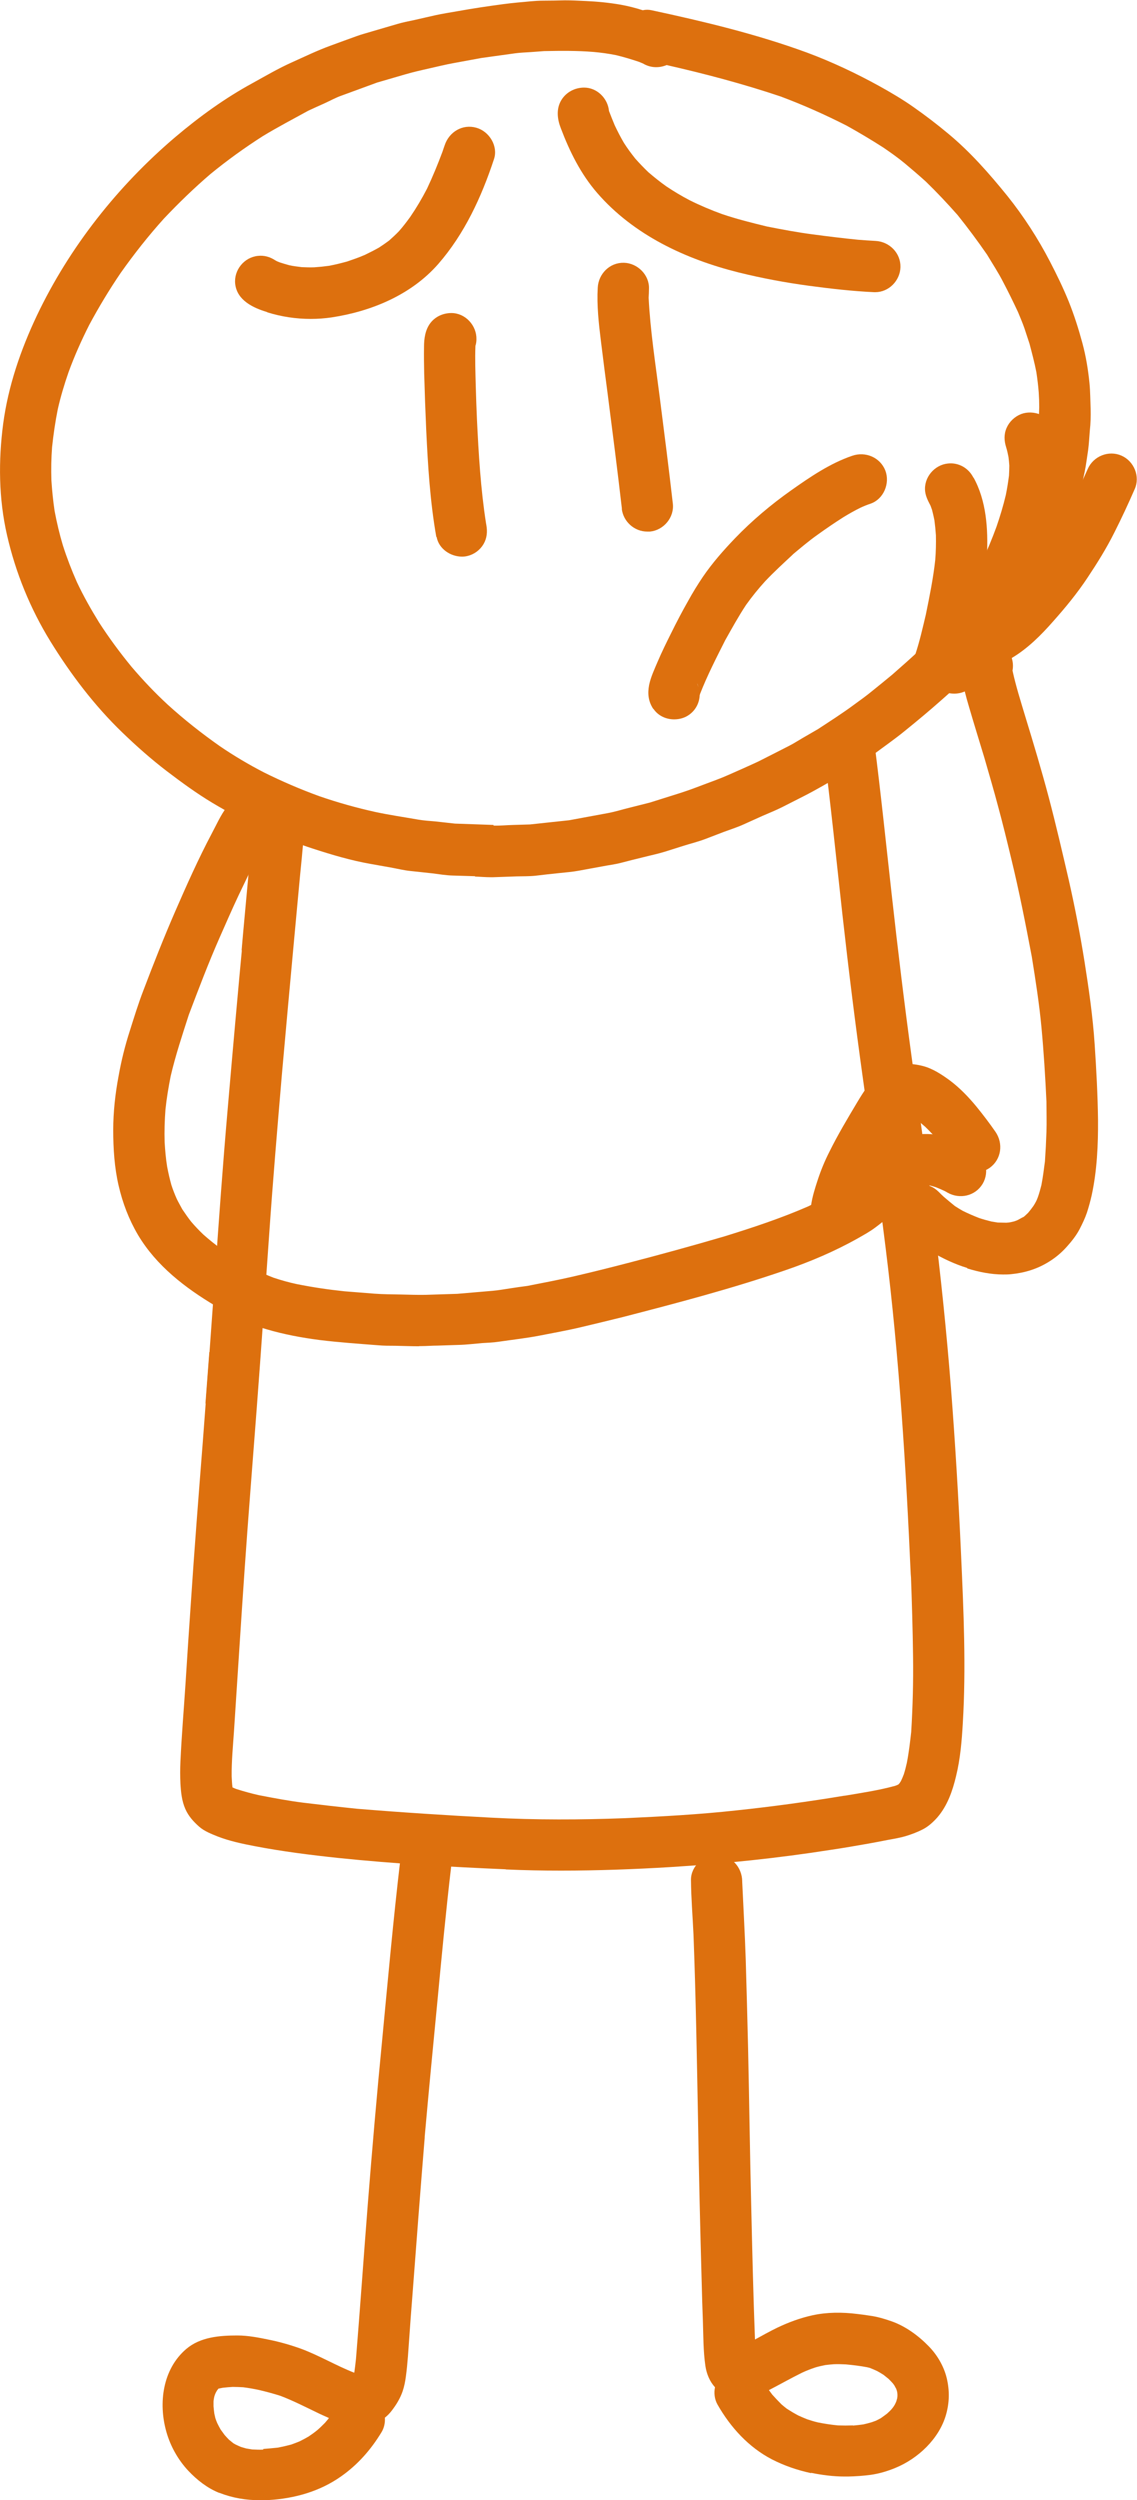
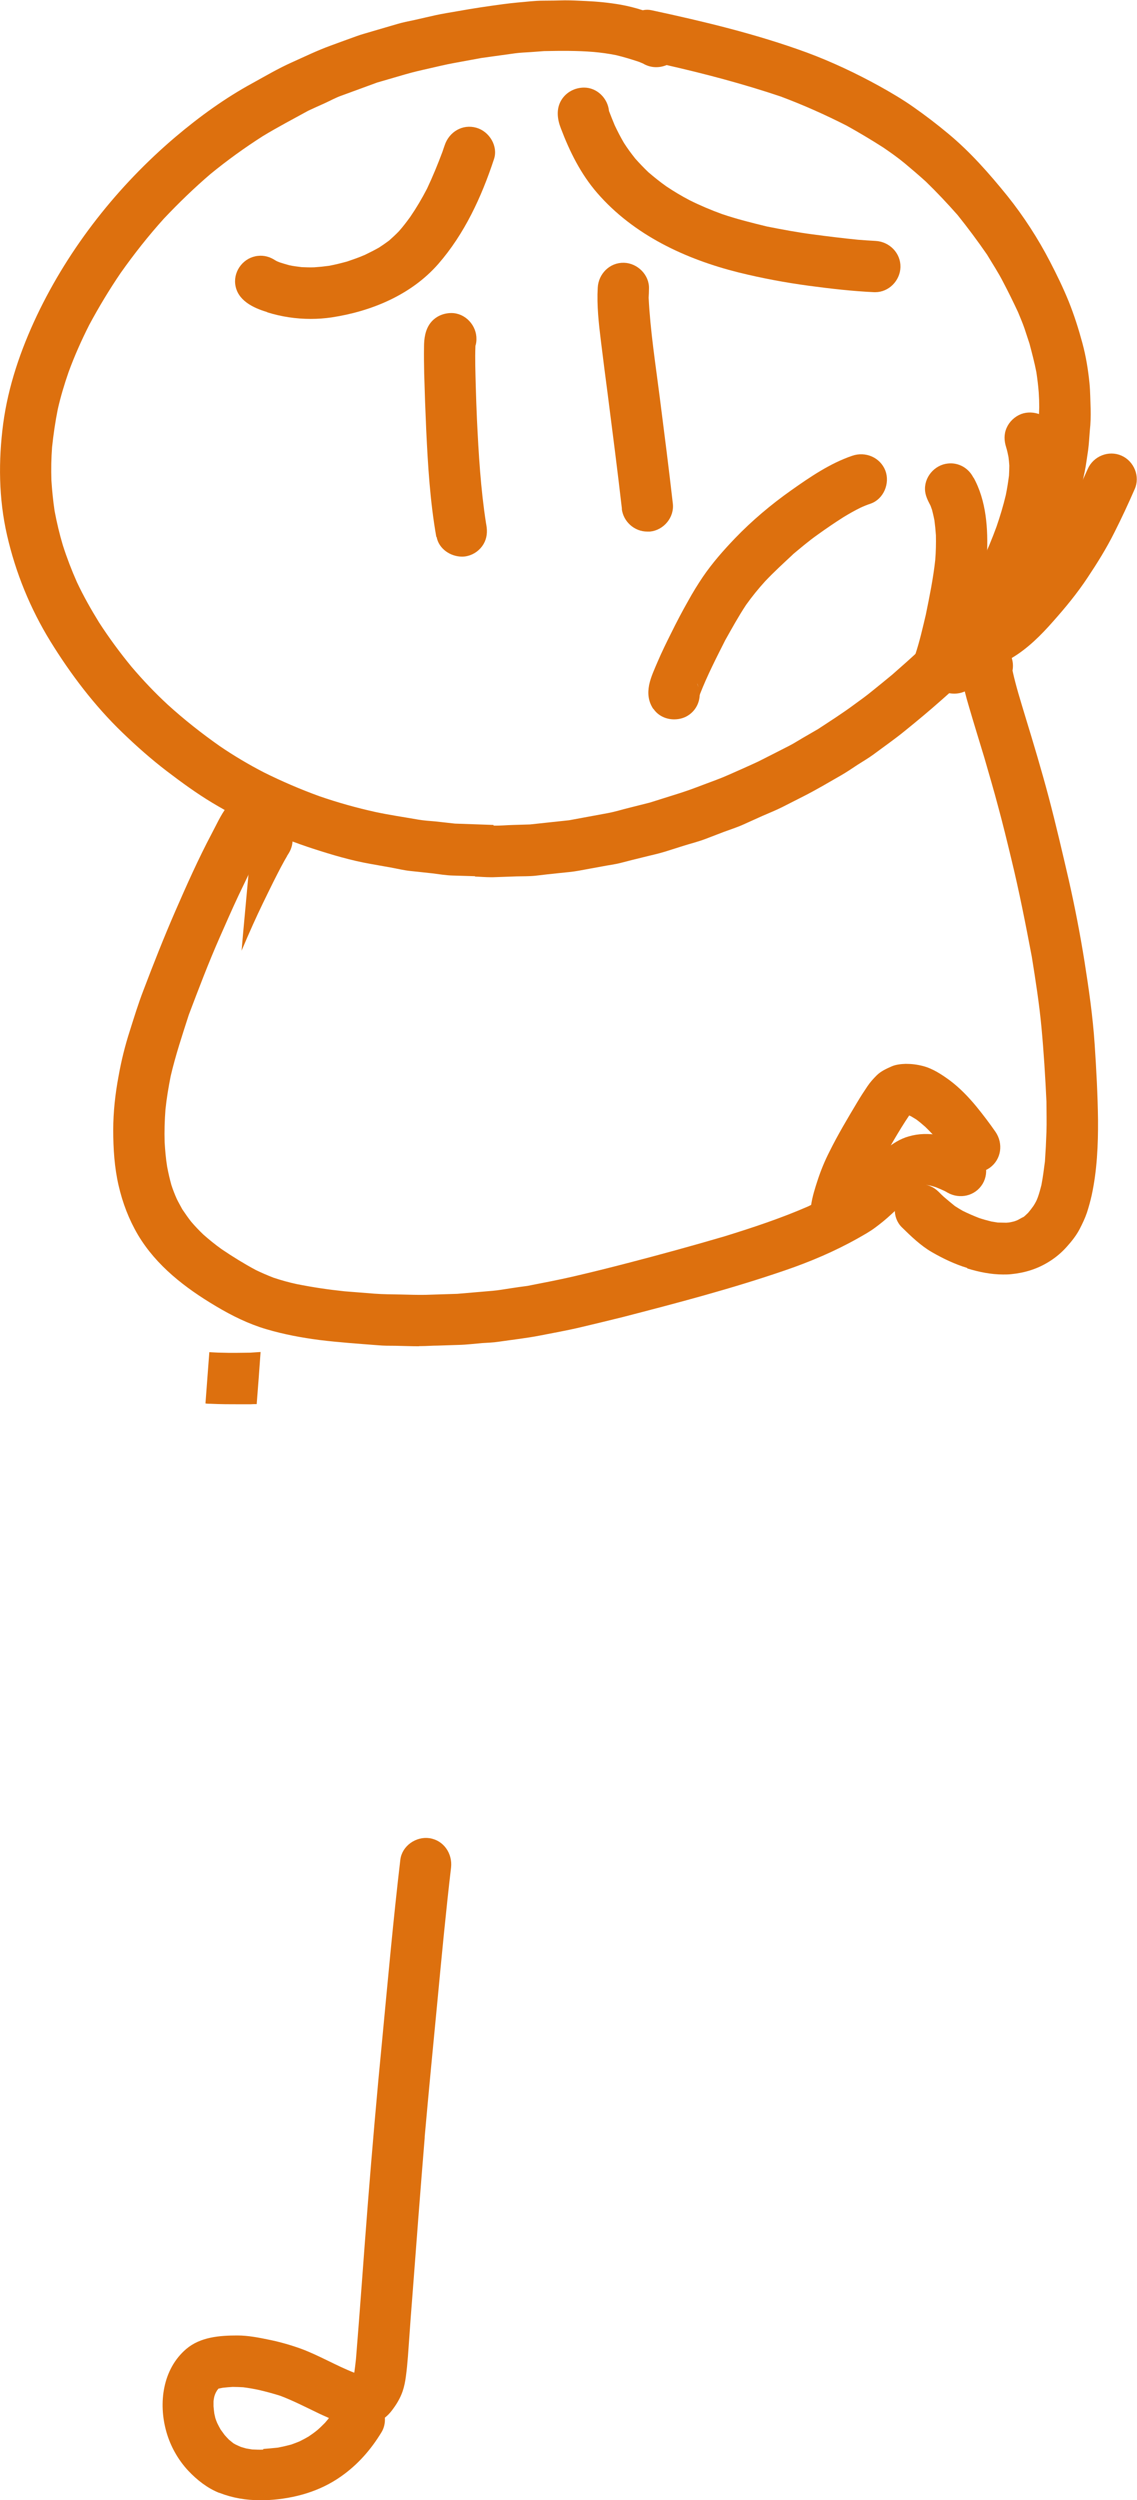
<svg xmlns="http://www.w3.org/2000/svg" id="_Слой_1" data-name="Слой 1" viewBox="0 0 67.68 148.72">
  <defs>
    <style> .cls-1 { fill: #dd700e; } </style>
  </defs>
  <path class="cls-1" d="m28.28,52.12c-.44-.01-.88-.03-1.32-.04-.41-.01-.82-.08-1.22-.13-.43-.05-.86-.09-1.3-.14-.4-.04-.8-.14-1.19-.21-.39-.07-.79-.14-1.18-.21-1.15-.2-2.3-.54-3.41-.9-2.1-.68-4.12-1.6-6.01-2.73-.95-.57-1.84-1.22-2.72-1.89-.93-.71-1.81-1.49-2.65-2.3-1.66-1.6-3.07-3.46-4.28-5.42-1.2-1.95-2.07-4.08-2.58-6.31-.5-2.18-.52-4.43-.23-6.64.3-2.24,1.04-4.39,2-6.42,1.94-4.08,4.83-7.73,8.26-10.64,1.42-1.2,2.95-2.31,4.59-3.2.76-.42,1.51-.86,2.31-1.22.78-.35,1.54-.72,2.34-1.01.5-.18,1-.37,1.51-.55.32-.12.65-.2.97-.3.49-.14.98-.29,1.47-.43.34-.1.69-.17,1.03-.24.41-.09.82-.19,1.23-.28.45-.1.92-.17,1.37-.25.88-.16,1.77-.29,2.66-.41.29-.04.58-.07.88-.1.5-.04,1.01-.11,1.52-.11.43,0,.86-.01,1.29-.02.41,0,.82.02,1.23.04.7.03,1.41.1,2.1.22.44.08.88.19,1.31.33.17-.04.35-.04.53,0,3.12.67,6.25,1.42,9.25,2.52,1.48.55,2.92,1.23,4.3,1.99.7.39,1.4.8,2.05,1.26.7.49,1.38,1.01,2.04,1.56,1.32,1.09,2.46,2.39,3.53,3.71.97,1.21,1.83,2.54,2.54,3.91.4.77.78,1.55,1.11,2.36.33.82.59,1.64.82,2.49.21.78.34,1.57.42,2.37.05.51.05,1.02.07,1.54.01.43,0,.88-.05,1.31-.03.38-.05.77-.1,1.15-.07.44-.12.88-.21,1.31-.09.38-.15.77-.26,1.15-.13.42-.24.85-.4,1.26-.14.37-.27.75-.43,1.11-.19.42-.37.85-.59,1.25-.2.38-.4.76-.59,1.14-.4.76-.87,1.47-1.34,2.19-.42.65-.88,1.27-1.39,1.86-.29.33-.56.68-.87,1-.34.36-.68.71-1.03,1.07-.51.53-1.07,1.04-1.63,1.53-.7.62-1.42,1.22-2.15,1.81-.61.5-1.26.95-1.89,1.42-.3.22-.63.41-.94.61-.32.21-.64.43-.97.62-.75.43-1.49.87-2.26,1.26-.42.21-.84.43-1.26.64-.38.19-.78.35-1.17.52-.37.17-.74.33-1.11.5-.39.18-.81.31-1.21.46-.36.14-.71.27-1.07.41-.42.16-.86.27-1.28.4-.38.12-.76.24-1.14.36-.42.13-.86.22-1.29.33-.45.11-.9.22-1.35.34-.35.09-.71.13-1.06.2-.48.09-.95.17-1.42.26-.37.07-.76.1-1.14.14-.48.05-.96.1-1.44.16-.37.04-.75.03-1.12.04-.47.02-.94.03-1.41.05-.05,0-.1,0-.15,0-.31,0-.62-.03-.93-.04Zm1.1-3.01c.39.01.78-.03,1.17-.04.33-.01.66-.02,1-.03.78-.08,1.55-.17,2.33-.25.78-.14,1.55-.29,2.33-.43.42-.08.83-.21,1.24-.31.41-.1.82-.21,1.23-.31.59-.19,1.19-.37,1.78-.56.47-.15.93-.32,1.4-.5.5-.19,1.02-.37,1.51-.59.59-.26,1.18-.52,1.76-.79.62-.31,1.24-.63,1.85-.94.26-.13.5-.29.76-.44.32-.18.63-.37.95-.55.73-.48,1.47-.95,2.17-1.47.36-.26.72-.52,1.06-.8.4-.32.79-.64,1.19-.97.57-.5,1.14-1,1.69-1.52.59-.56,1.16-1.14,1.73-1.73.3-.35.6-.7.89-1.05.14-.17.27-.36.4-.53.14-.19.29-.38.43-.58.34-.53.69-1.05,1-1.59.33-.56.63-1.13.93-1.71.16-.36.33-.71.49-1.07.14-.31.25-.64.37-.96.11-.35.21-.69.32-1.04.11-.35.17-.73.25-1.09-.01.05-.02.1-.03.15.06-.38.12-.76.17-1.14.06-.37.07-.76.1-1.13,0,.07-.01.13-.02.19,0-.37.02-.74.03-1.11,0-.29-.01-.59-.03-.88-.03-.4-.08-.8-.14-1.2-.11-.57-.26-1.13-.41-1.7-.1-.3-.2-.61-.3-.91-.11-.32-.25-.64-.38-.96-.28-.6-.57-1.19-.88-1.78-.29-.57-.64-1.1-.97-1.65-.56-.81-1.14-1.59-1.75-2.35-.61-.69-1.23-1.35-1.89-1.99-.41-.37-.83-.73-1.25-1.08-.41-.34-.85-.65-1.29-.95-.72-.46-1.44-.89-2.18-1.3-1.28-.65-2.58-1.23-3.92-1.73-2.23-.75-4.5-1.35-6.79-1.87-.45.19-.97.17-1.4-.09-.08-.03-.16-.07-.24-.1-.45-.15-.91-.29-1.37-.4-.45-.09-.89-.15-1.34-.19-.98-.08-1.96-.07-2.94-.05-.27.02-.54.04-.81.06-.3.02-.61.03-.91.07l-2.02.28c-.54.1-1.09.2-1.63.3-.5.09-.98.21-1.47.32-.49.11-.97.22-1.45.36-.55.16-1.1.32-1.65.48-.71.26-1.42.52-2.13.78-.34.12-.66.3-.99.45-.32.14-.64.29-.97.44-.91.5-1.83.98-2.72,1.52-1.08.69-2.12,1.44-3.11,2.25-.97.83-1.89,1.72-2.77,2.65-.93,1.03-1.78,2.11-2.58,3.24-.68,1-1.3,2.03-1.87,3.09-.46.91-.88,1.85-1.23,2.81-.25.72-.47,1.45-.64,2.2-.15.75-.26,1.5-.34,2.26-.05.66-.06,1.31-.04,1.97.04.61.1,1.22.19,1.82.13.69.29,1.37.49,2.04.24.75.52,1.48.84,2.2.39.83.84,1.62,1.32,2.4.59.91,1.23,1.78,1.92,2.62.68.8,1.4,1.56,2.17,2.27.98.89,2.01,1.7,3.09,2.46.85.58,1.73,1.1,2.64,1.57,1.07.53,2.16,1,3.29,1.41,1.1.38,2.21.69,3.34.94.84.18,1.68.3,2.53.45.34.06.69.08,1.03.11.39.04.78.09,1.17.13.77.03,1.54.05,2.3.08Z" />
-   <path class="cls-1" d="m30.1,111.19c-3.31-.14-6.63-.33-9.93-.67-1.69-.18-3.37-.39-5.03-.71-.73-.14-1.48-.3-2.18-.57-.37-.15-.79-.31-1.1-.58-.35-.31-.64-.63-.83-1.06-.21-.48-.26-1-.29-1.51-.02-.44-.02-.87,0-1.3.07-1.54.2-3.07.3-4.6.1-1.61.21-3.23.32-4.84.21-3.19.46-6.37.71-9.56.25-3.26.49-6.53.72-9.79.23-3.34.47-6.67.76-10,.3-3.49.61-6.99.94-10.48.12-1.35.25-2.69.37-4.03.06-.64.12-1.29.18-1.93.03-.33.06-.66.09-1,.02-.28.04-.57.15-.83.28-.7,1.1-1.08,1.83-.87.76.22,1.19.97,1.08,1.71,0,0,0,0,0-.01-.08.5-.1,1.02-.14,1.53-.06.67-.12,1.34-.19,2-.12,1.25-.23,2.51-.35,3.77-.25,2.68-.49,5.37-.73,8.05-.27,3.18-.54,6.37-.76,9.56-.24,3.44-.48,6.89-.74,10.33-.24,3.19-.5,6.38-.72,9.57-.22,3.19-.42,6.39-.63,9.58-.06.9-.15,1.81-.14,2.71.01.22.02.44.05.66.08.04.16.07.24.1.44.14.88.26,1.32.36.88.17,1.77.34,2.66.45,1.06.13,2.12.25,3.19.36,2.67.22,5.34.39,8.01.53,2.65.14,5.3.13,7.95.03,2.2-.1,4.41-.22,6.6-.46,2.19-.23,4.36-.53,6.53-.89-.03,0-.06.01-.09.02,1.01-.17,2.03-.32,3.02-.59.04-.01.08-.03.11-.04.03-.01.06-.03.09-.04.02-.02.03-.03.05-.05.01-.01.02-.02.03-.04,0,0,0,.01-.01.02,0,0,0,0,0,0,.03-.05.06-.09.09-.14.06-.13.12-.26.17-.4.07-.22.13-.45.18-.68.12-.61.19-1.22.26-1.84.09-1.49.13-2.98.11-4.47-.02-1.64-.07-3.28-.13-4.92,0,.07,0,.13,0,.2-.29-6.54-.69-13.08-1.5-19.58-.42-3.38-.89-6.76-1.36-10.13-.45-3.22-.85-6.45-1.21-9.68-.37-3.34-.71-6.68-1.14-10.01-.1-.82.54-1.59,1.36-1.67.84-.09,1.57.53,1.67,1.36.39,3.03.7,6.06,1.04,9.1.36,3.24.75,6.47,1.19,9.69.44,3.24.92,6.47,1.32,9.71.41,3.28.75,6.57,1.01,9.86.26,3.34.46,6.69.61,10.04.15,3.33.3,6.68.1,10-.06,1.05-.15,2.11-.4,3.13-.21.88-.51,1.75-1.11,2.45-.24.27-.53.54-.86.71-.35.18-.7.31-1.07.42-.32.09-.66.15-1,.21-.39.08-.78.15-1.16.22-.74.13-1.48.26-2.23.37-3.18.5-6.37.83-9.58,1.03-2.16.13-4.33.21-6.5.21-1.1,0-2.19-.02-3.29-.07Z" />
  <path class="cls-1" d="m13.04,148.28c-.7-.28-1.32-.77-1.83-1.31-.61-.65-1.07-1.47-1.31-2.33-.48-1.7-.22-3.72,1.19-4.92.84-.71,1.98-.8,3.04-.8.65,0,1.29.13,1.92.26.63.13,1.26.31,1.87.53,1.08.4,2.08,1,3.15,1.42,0,0,.02,0,.02,0,.04-.27.07-.55.1-.82.25-3.05.46-6.11.7-9.16.26-3.28.54-6.55.86-9.82.34-3.57.66-7.15,1.08-10.71.1-.82.93-1.4,1.74-1.28.84.13,1.37.91,1.28,1.74-.31,2.64-.56,5.29-.81,7.93-.26,2.69-.52,5.39-.76,8.09,0-.02,0-.04,0-.07,0,.04,0,.07,0,.11,0,.03,0,.06,0,.08,0-.02,0-.04,0-.06-.26,3.17-.5,6.34-.74,9.51-.06.76-.12,1.52-.17,2.28-.06.8-.1,1.61-.21,2.41-.04.31-.1.61-.2.9-.15.42-.37.78-.64,1.13-.12.16-.26.3-.41.42.02.3-.04.61-.21.88-.62,1.02-1.4,1.91-2.38,2.6-1.28.91-2.79,1.33-4.34,1.42-.17,0-.33.01-.49.01-.83,0-1.64-.13-2.43-.44Zm2.63-2.61c.29-.02.58-.05.88-.08.26-.05.52-.11.78-.18.17-.06.33-.12.5-.19.18-.09.37-.19.54-.29.18-.12.36-.25.53-.39.15-.13.3-.28.44-.42.08-.1.17-.19.24-.29-.25-.11-.5-.22-.74-.34-.71-.34-1.41-.7-2.15-.98-.41-.13-.82-.24-1.24-.34-.32-.07-.65-.13-.98-.17-.21-.01-.41-.02-.62-.02-.2.01-.39.03-.59.05-.08.02-.16.03-.25.05,0,0-.01.01-.02.02-.02.03-.05.06-.07.09-.03.05-.06.1-.08.14-.02.04-.03.08-.05.12-.02.06-.04.12-.05.18-.01.08-.03.15-.03.23,0,.09,0,.18,0,.27.01.15.03.3.05.45.02.09.04.17.06.26.03.1.07.19.11.29.06.13.13.25.2.38.08.11.16.22.24.33.08.09.17.19.26.28.09.07.17.14.26.21.05.03.1.06.16.09.09.04.19.09.29.13.1.03.21.06.31.09.12.02.24.04.36.06.22.01.44.02.66.01Z" />
-   <path class="cls-1" d="m48.28,147.11c-.82-.18-1.59-.44-2.33-.82-1.39-.72-2.47-1.91-3.24-3.26-.18-.32-.22-.69-.15-1.03-.32-.35-.5-.8-.57-1.26-.13-.88-.12-1.77-.15-2.66-.03-.75-.05-1.5-.07-2.26-.09-3.25-.17-6.5-.22-9.75-.07-3.67-.13-7.33-.27-11-.05-1.08-.14-2.16-.15-3.24-.01-.83.75-1.51,1.56-1.49.85.02,1.48.73,1.49,1.56,0,.01,0,.03,0,.04.07,1.54.16,3.09.21,4.63.05,1.76.1,3.51.14,5.27.07,3.18.11,6.36.19,9.53.06,2.6.12,5.19.22,7.79.44-.24.87-.48,1.32-.7.67-.32,1.37-.58,2.1-.74.87-.19,1.78-.19,2.66-.08.25.03.5.06.74.1.46.06.89.19,1.32.34.84.3,1.6.86,2.21,1.49.5.51.89,1.18,1.06,1.87.18.74.17,1.47-.04,2.2-.41,1.43-1.67,2.61-3.02,3.16-.46.19-.96.34-1.46.41-.45.06-.89.09-1.34.1-.08,0-.15,0-.23,0-.66,0-1.34-.09-1.98-.22Zm2.5-2.83c.21-.02.41-.04.61-.07.17-.04.34-.08.5-.13.08-.03.17-.06.25-.09.1-.05.2-.1.29-.15.13-.09.25-.18.37-.27.08-.07.16-.15.24-.23.06-.07.12-.14.17-.22.03-.05.06-.09.08-.14.02-.04.04-.09.06-.13.02-.07.04-.14.06-.21,0-.03,0-.06.01-.09,0-.03,0-.07,0-.1,0-.04,0-.08-.01-.12,0-.05-.02-.09-.03-.14-.01-.03-.02-.06-.03-.09-.04-.07-.08-.15-.12-.22-.03-.04-.06-.08-.09-.12-.08-.09-.16-.17-.25-.26-.1-.08-.2-.16-.3-.24-.12-.08-.25-.15-.37-.22-.15-.07-.29-.13-.44-.19-.05-.01-.11-.03-.16-.04-.42-.08-.84-.13-1.27-.17-.24-.01-.47-.02-.71-.01-.17.01-.34.03-.51.05-.2.04-.39.08-.59.14-.27.09-.53.19-.79.31-.67.33-1.32.7-1.98,1.04.07.09.13.18.2.27.18.2.36.39.55.58.1.09.21.17.32.26.22.14.45.28.68.4.18.08.36.16.54.23.21.07.41.13.62.18.4.08.79.14,1.2.18.3.01.59.01.89,0Z" />
  <path class="cls-1" d="m15.89,18.56c-.83-.25-1.78-.7-1.89-1.67-.09-.82.53-1.59,1.36-1.67.36-.04.71.06,1,.25.02.01.05.03.07.04.07.04.15.07.23.1.19.06.38.12.57.17.24.05.48.08.73.11.25.01.5.02.75.01.3-.02.59-.05.88-.09.37-.07.73-.16,1.09-.26.35-.12.7-.24,1.04-.39.29-.14.57-.28.85-.44.2-.13.4-.27.59-.41.2-.18.4-.36.59-.56.24-.27.46-.56.67-.85.37-.54.7-1.1,1-1.68.34-.72.64-1.45.92-2.2.04-.13.09-.26.13-.38.26-.79,1.06-1.28,1.89-1.04.77.22,1.31,1.1,1.04,1.88-.74,2.24-1.75,4.43-3.31,6.22-1.61,1.84-3.98,2.82-6.35,3.18-.41.06-.82.09-1.24.09-.88,0-1.75-.13-2.58-.39Z" />
  <path class="cls-1" d="m52.03,17.38c-1.3-.06-2.59-.21-3.87-.38-1.41-.19-2.8-.45-4.18-.79-3.17-.79-6.26-2.23-8.43-4.73-.98-1.13-1.64-2.46-2.17-3.86-.21-.54-.28-1.14.03-1.66.29-.48.81-.75,1.36-.75.77,0,1.41.64,1.48,1.39.11.28.22.57.34.85.17.36.35.71.55,1.05.21.33.44.64.68.94.25.28.5.54.77.8.35.3.71.59,1.08.85.45.3.9.57,1.38.82.62.31,1.26.58,1.92.82.88.3,1.77.52,2.67.74.91.18,1.81.35,2.73.47.9.12,1.8.23,2.7.32.35.03.69.05,1.04.07.83.04,1.51.72,1.49,1.56-.02.8-.69,1.49-1.5,1.49-.02,0-.04,0-.06,0Z" />
  <path class="cls-1" d="m25.97,31.93c-.37-2.1-.5-4.24-.6-6.37-.05-1.11-.09-2.22-.12-3.34-.01-.53-.02-1.05-.01-1.58,0-.5.07-1.03.39-1.44.3-.38.76-.58,1.24-.58.83,0,1.51.74,1.49,1.56,0,.14-.02.27-.06.39-.03.8,0,1.6.02,2.4.02.65.04,1.31.07,1.96.1,2.07.22,4.14.54,6.19l.02.11c.07.4.04.78-.17,1.14-.21.35-.56.61-.95.7-.11.03-.22.04-.33.04-.68,0-1.38-.46-1.51-1.17Z" />
  <path class="cls-1" d="m37.02,30.27c-.26-2.26-.55-4.51-.84-6.77-.14-1.07-.28-2.14-.41-3.21-.13-1.05-.25-2.12-.19-3.17.04-.83.71-1.51,1.56-1.49.81.02,1.53.73,1.49,1.56,0,.17-.01.34-.02.52.1,1.98.41,3.95.66,5.91.27,2.11.54,4.22.78,6.33.1.82-.54,1.59-1.36,1.67-.05,0-.1,0-.16,0-.77,0-1.43-.59-1.52-1.36Z" />
  <path class="cls-1" d="m38.88,42.16c-.29-.44-.34-.91-.24-1.42.1-.48.32-.94.51-1.39.24-.56.51-1.11.78-1.65.33-.67.67-1.32,1.04-1.97.27-.49.56-.96.87-1.42.56-.82,1.22-1.57,1.91-2.29,1.01-1.05,2.15-2.01,3.34-2.85,1.13-.8,2.32-1.61,3.64-2.06.78-.27,1.66.09,1.97.88.29.76-.1,1.7-.88,1.97-.21.07-.41.15-.6.24-.35.17-.68.36-1.01.56-.52.33-1.02.67-1.52,1.03-.57.4-1.09.85-1.62,1.29.05-.04.11-.09.16-.13-.57.53-1.14,1.05-1.68,1.62-.41.45-.79.92-1.14,1.41-.45.68-.84,1.39-1.24,2.1-.53,1.05-1.07,2.1-1.5,3.2,0,.02-.01.04-.02.07-.02.44-.22.87-.62,1.16-.26.19-.58.28-.9.28-.48,0-.95-.21-1.23-.62Zm2.69-1.29s-.02-.1-.04-.15c-.01-.03-.03-.05-.04-.08.03.07.06.15.08.23Z" />
  <path class="cls-1" d="m17.38,49.6c.11.48-.02.96-.31,1.32,0,0,0,0,.01,0,.03-.04.06-.09.09-.13-.33.53-.61,1.1-.89,1.65-.42.85-.84,1.7-1.23,2.57-.23.51-.45,1.02-.67,1.54.03-.34.06-.68.09-1.03.12-1.35.25-2.69.37-4.03.06-.64.12-1.29.18-1.93.02-.16.03-.32.05-.48-.1-.05-.19-.09-.29-.14.2-.22.47-.37.76-.44.8-.2,1.65.33,1.83,1.13Z" />
  <path class="cls-1" d="m15.51,80.44c-.07,1.03-.15,2.05-.23,3.08-.12,0-.25,0-.37.01-.2,0-.41,0-.61,0-.59,0-1.17,0-1.76-.03-.1,0-.2,0-.31-.02.08-1.02.15-2.03.23-3.05.23.01.46.03.69.03.58.02,1.16.01,1.75,0,.2-.01.41-.03.61-.04Z" />
  <path class="cls-1" d="m55.27,40.98c-.37-.16-.67-.48-.82-.86-.15-.38-.11-.77.03-1.15,0,0,0-.02,0-.03.26-.78.44-1.58.63-2.38.22-1.08.44-2.15.56-3.25.04-.49.05-.98.04-1.47-.02-.3-.05-.6-.09-.9-.04-.21-.09-.41-.14-.61-.03-.08-.06-.17-.09-.25-.14-.27-.28-.53-.32-.84-.1-.82.54-1.59,1.36-1.67.66-.07,1.25.3,1.52.86,0-.02-.01-.04-.02-.06.79,1.4.89,3.1.82,4.67-.04,1-.21,1.98-.41,2.96-.28,1.41-.57,2.83-1.06,4.19-.21.58-.82.91-1.41.91-.2,0-.41-.04-.59-.12Z" />
  <path class="cls-1" d="m55.83,40.93c-.32-.25-.52-.63-.57-1.03-.04-.41.09-.78.32-1.11.01-.02.03-.04.04-.06.66-1.01,1.22-2.09,1.78-3.16.71-1.39,1.39-2.79,1.92-4.25.21-.61.4-1.24.55-1.87.08-.39.14-.77.19-1.16.01-.2.02-.4.02-.6-.01-.17-.03-.34-.05-.51-.04-.2-.08-.39-.14-.58,0,0,0,0,0,0-.12-.38-.14-.77.03-1.15.16-.37.48-.67.86-.82.74-.28,1.72.09,1.97.88.3.97.43,1.93.36,2.94-.09,1.35-.47,2.68-.93,3.94-.42,1.17-.93,2.29-1.47,3.4-.4.81-.82,1.62-1.25,2.42-.46.85-.93,1.69-1.49,2.48-.27.38-.72.57-1.17.57-.35,0-.7-.11-.97-.33Z" />
  <path class="cls-1" d="m58.63,39.65c-.5-.01-.98-.18-1.32-.56-.42-.47-.52-1.07-.3-1.66.09-.22.23-.41.4-.57.37-.35.88-.48,1.35-.39.15-.1.29-.21.43-.32.37-.33.73-.67,1.07-1.03.31-.35.62-.69.91-1.06.35-.44.68-.88,1-1.33.51-.77.99-1.55,1.42-2.36.41-.82.79-1.65,1.16-2.48.34-.76,1.24-1.12,2-.79.76.33,1.13,1.25.79,2-.38.87-.78,1.73-1.21,2.58-.47.94-1.02,1.82-1.6,2.69-.61.92-1.31,1.77-2.04,2.59-.71.81-1.52,1.62-2.45,2.17-.47.28-1.01.52-1.57.52-.02,0-.03,0-.05,0Z" />
  <path class="cls-1" d="m57.57,75.42c-.73-.22-1.44-.56-2.1-.94-.66-.38-1.25-.95-1.79-1.48-.59-.58-.54-1.59.05-2.15.61-.59,1.57-.54,2.15.05.1.1.2.2.3.29.22.19.44.37.66.55.15.1.31.19.46.28.32.16.65.3.98.43.24.08.49.15.74.21.12.02.24.04.37.06.17,0,.33.01.5.01.08,0,.15-.02.23-.02-.04,0-.09.01-.13.02h.01c.12-.02.25-.05.37-.08.07-.02.14-.05.21-.08.11-.06.22-.12.33-.18-.02.01-.03.03-.05.04.02-.01.04-.03.06-.04.02-.01.04-.03.07-.04-.02.01-.04.02-.06.04.09-.08.18-.16.27-.25.11-.13.21-.26.31-.4.1-.15.18-.31.26-.47-.03.06-.06.12-.09.18.04-.09.08-.18.11-.27.08-.23.14-.46.2-.69.09-.47.15-.94.21-1.41.04-.58.07-1.16.09-1.74.02-.6,0-1.21,0-1.81-.07-1.49-.16-2.97-.3-4.45-.13-1.39-.35-2.78-.57-4.16-.37-1.95-.75-3.89-1.22-5.82-.25-1.04-.5-2.07-.78-3.1-.26-.99-.55-1.96-.83-2.94-.3-.99-.61-1.99-.9-2.98-.2-.67-.38-1.35-.49-2.04-.12-.76.29-1.59,1.03-1.85.78-.28,1.67.09,1.97.88.1.27.12.55.07.82.2.92.49,1.83.76,2.73.49,1.6.97,3.2,1.4,4.82.43,1.63.81,3.27,1.19,4.91.36,1.59.67,3.19.93,4.81.26,1.64.5,3.3.61,4.96.1,1.5.18,2.99.2,4.49.01,1.5-.06,3.03-.38,4.5-.08.35-.17.68-.28,1.02-.12.35-.27.66-.44.99-.2.38-.48.73-.76,1.04-.31.35-.67.65-1.06.89-.69.43-1.43.66-2.24.74-.16.02-.33.02-.49.02-.72,0-1.45-.15-2.13-.36Z" />
  <path class="cls-1" d="m24.97,80.08c-.48,0-.96-.02-1.45-.03-.33,0-.67,0-1.01-.03-1.16-.09-2.32-.17-3.47-.31-1.08-.14-2.16-.34-3.2-.65-1.05-.31-2.04-.8-2.98-1.36-1.82-1.08-3.55-2.4-4.65-4.25-.54-.92-.91-1.89-1.15-2.93-.25-1.08-.32-2.2-.32-3.3,0-1.08.12-2.16.32-3.22.16-.9.38-1.79.66-2.66.26-.82.51-1.64.82-2.44.6-1.58,1.22-3.15,1.89-4.69.68-1.56,1.38-3.13,2.18-4.64.52-.97,1.05-2.38,2.34-2.38.83,0,1.51.74,1.49,1.56,0,.42-.19.79-.47,1.05,0,0,0,0,0,.01-.26.4-.47.83-.7,1.25-.36.72-.71,1.45-1.06,2.18-.4.85-.77,1.7-1.15,2.56-.66,1.5-1.24,3.03-1.82,4.56-.39,1.21-.79,2.41-1.08,3.65-.13.66-.24,1.31-.31,1.98-.05.65-.07,1.3-.05,1.95.03.49.07.97.15,1.46.07.37.15.72.25,1.08.09.28.2.56.32.83.1.21.22.41.33.62.17.25.34.5.53.74.23.27.47.52.72.76.35.31.72.61,1.1.88.65.44,1.33.86,2.02,1.23.35.17.7.32,1.06.46.45.15.91.28,1.38.38.95.19,1.89.33,2.85.43.59.05,1.18.09,1.77.14.53.04,1.06.04,1.58.05.49.01.98.03,1.48.02.63-.02,1.25-.04,1.88-.06.7-.06,1.41-.12,2.11-.18.36-.03.72-.1,1.07-.15.33-.05.66-.1.99-.14.91-.18,1.82-.35,2.73-.56,1.08-.25,2.16-.52,3.24-.8,1.93-.5,3.86-1.03,5.77-1.59,1.68-.52,3.34-1.07,4.95-1.77.69-.33,1.37-.67,2.02-1.06.23-.15.44-.31.65-.49.67-.61,1.28-1.31,1.99-1.88.41-.32.84-.6,1.34-.74.6-.18,1.2-.18,1.82-.08.73.12,1.43.45,2.07.81.72.41.94,1.39.52,2.09-.44.73-1.37.93-2.09.52-.05-.03-.1-.06-.16-.09-.17-.08-.35-.16-.53-.23-.11-.04-.23-.07-.34-.1-.05,0-.11-.02-.16-.03-.05,0-.09,0-.14,0-.03,0-.06,0-.09.01-.01,0-.03,0-.04.01-.02,0-.04.02-.06.03-.02.01-.04.02-.06.04-.08.06-.16.11-.23.17-.55.48-1.03,1.03-1.57,1.51-.29.27-.6.52-.91.75-.33.25-.7.45-1.05.65-1.37.77-2.83,1.39-4.32,1.9-3.17,1.09-6.41,1.94-9.66,2.78-.84.21-1.68.41-2.52.61-.8.19-1.6.33-2.41.49-.82.16-1.65.25-2.47.37-.32.05-.66.06-.98.08-.47.04-.95.1-1.42.11-.41.01-.82.03-1.23.04-.33,0-.67.03-1,.03-.04,0-.08,0-.12,0Z" />
  <path class="cls-1" d="m48.35,73.11c-.15-.46-.13-.93-.07-1.41.07-.51.23-1.01.39-1.5.19-.58.42-1.14.7-1.69.5-1.01,1.08-1.98,1.66-2.95.19-.32.39-.63.6-.94.16-.24.35-.45.55-.65.25-.25.58-.4.9-.54.25-.11.56-.14.83-.15.36,0,.68.04,1.03.13.58.15,1.11.5,1.59.85.59.44,1.12.99,1.59,1.56.4.49.78.99,1.14,1.51.47.69.35,1.63-.34,2.13-.65.47-1.66.35-2.13-.34-.28-.42-.58-.81-.89-1.21-.26-.31-.53-.6-.82-.88-.18-.16-.36-.31-.55-.45-.1-.06-.2-.12-.3-.18-.04-.02-.07-.03-.11-.05h0c-.64.95-1.2,1.96-1.77,2.96-.13.27-.26.53-.4.8-.12.25-.21.51-.32.77-.13.39-.25.78-.34,1.18-.01.07-.03.14-.04.21,0,.02,0,.04,0,.07,0,.02,0,.04,0,.05v-.03s0,.03,0,.04c.06.67-.29,1.33-.96,1.58-.17.06-.35.09-.53.09-.62,0-1.24-.37-1.44-.98Z" />
</svg>